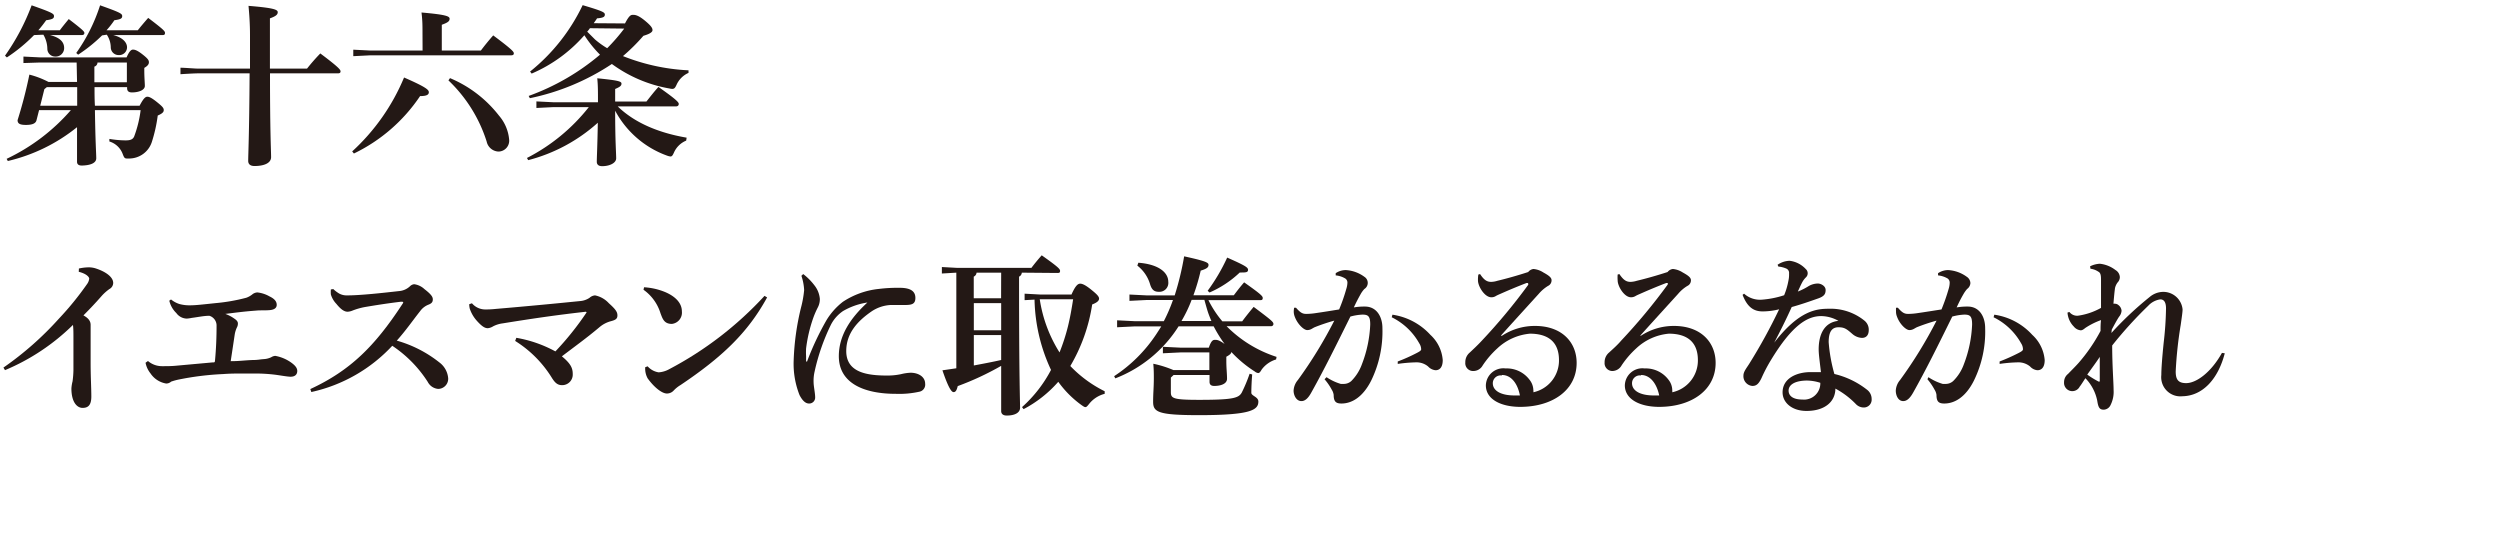
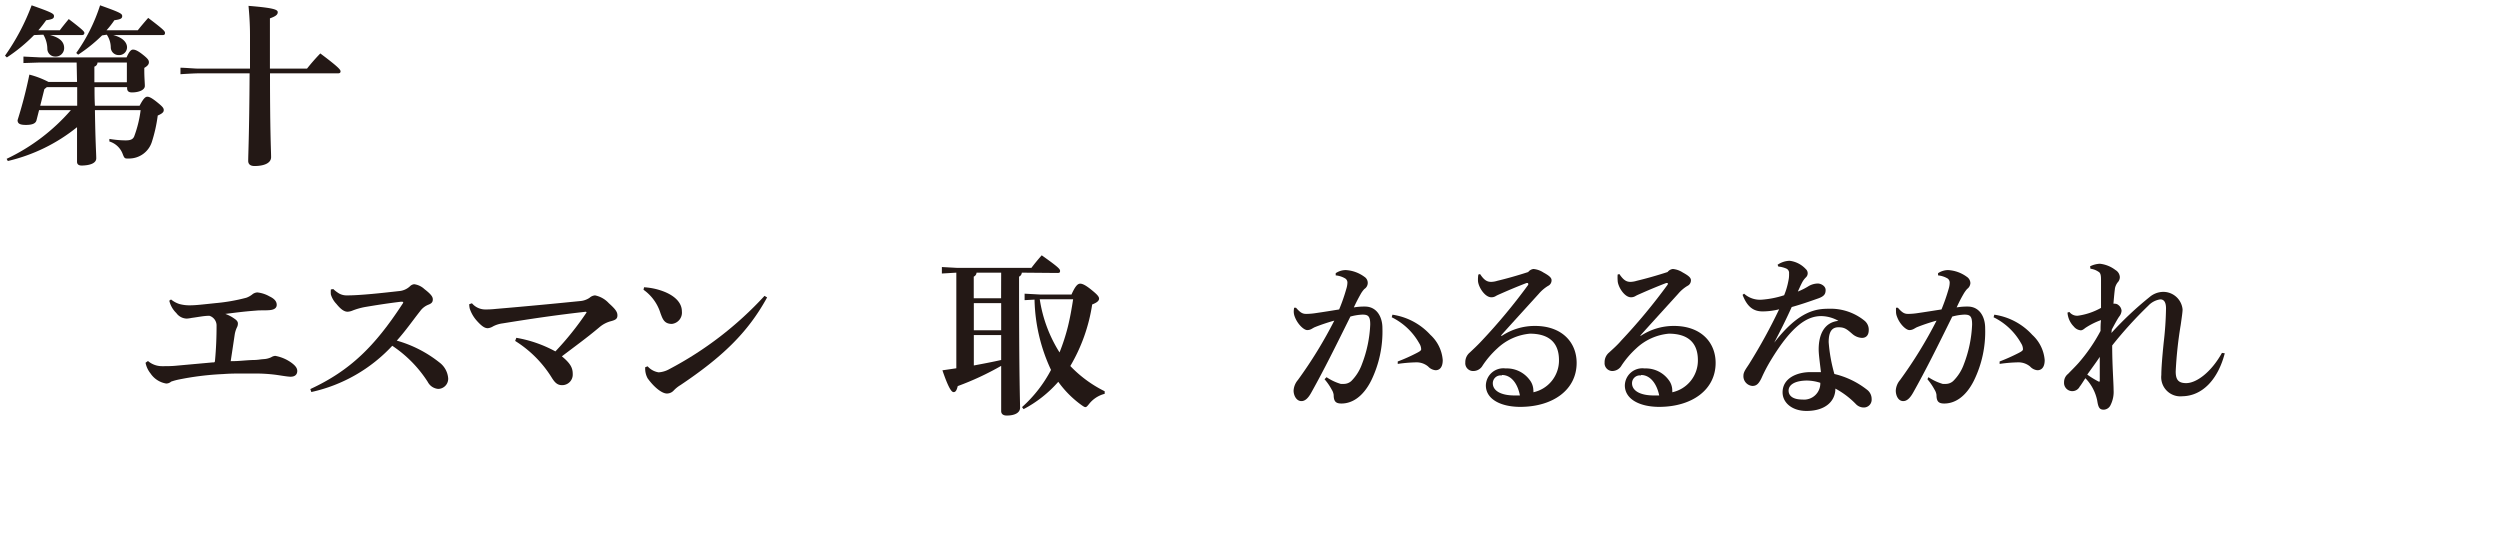
<svg xmlns="http://www.w3.org/2000/svg" id="レイヤー_1" data-name="レイヤー 1" width="320" height="70" viewBox="0 0 320 70">
  <defs>
    <style>.cls-1{fill:#231815;}</style>
  </defs>
  <path class="cls-1" d="M4.36,4.49A20.94,20.94,0,0,1,.88,7.35L.64,7.13A28.16,28.16,0,0,0,4.05.68c2.7.95,2.86,1.08,2.86,1.39s-.24.41-1,.52c-.31.44-.64.86-1,1.28H7.66C8,3.41,8.34,3,8.8,2.44c1.87,1.43,2,1.61,2,1.78s-.11.27-.33.27H6.4c1.32.33,1.81.92,1.81,1.65a1.08,1.08,0,0,1-1.15,1.1,1,1,0,0,1-1-1,3.64,3.64,0,0,0-.51-1.8ZM5.15,8,3,8.07V7.24l2.2.11h11c.36-.82.6-1,.82-1s.53.07,1.23.62.81.75.81,1-.15.46-.59.72V9c0,.94.07,1.62.07,2,0,.52-.77.83-1.65.83-.42,0-.62-.17-.62-.55v-.13H12.1c0,.79,0,1.58.05,2.38h5.72c.52-1,.77-1.15,1-1.15s.57.16,1.25.71.84.74.84,1-.18.44-.77.7a19,19,0,0,1-.77,3.43,3.06,3.06,0,0,1-2.86,2.07,2,2,0,0,1-.31,0c-.31,0-.37-.13-.55-.59A2.62,2.62,0,0,0,14,18.11l0-.33a13.1,13.1,0,0,0,2.07.19c.64,0,1-.13,1.15-.63A14.67,14.67,0,0,0,18,14.1H12.15c.06,4.2.17,5.52.17,6.16s-.81.91-1.85.93c-.41,0-.61-.16-.61-.49,0-.5,0-1.6,0-4.42A22.15,22.15,0,0,1,1,20.61l-.15-.28A25.11,25.11,0,0,0,9.07,14.1H5l-.33,1.3c-.11.42-.57.59-1.35.59s-1.07-.17-1.07-.61A57.7,57.7,0,0,0,3.76,9.55a11.35,11.35,0,0,1,2.45.94H9.86v-.06L9.81,8Zm.53,3.41-.53,2.12H9.88c0-.8,0-1.59,0-2.38H6Zm7.39-6.88A19.8,19.8,0,0,1,10,7l-.24-.22A22.13,22.13,0,0,0,12.81.68c2.68.95,2.83,1.08,2.83,1.39s-.24.41-1,.52a11.8,11.8,0,0,1-1,1.28h4c.42-.53.82-1,1.33-1.58C21,3.83,21.12,4,21.12,4.22s-.11.27-.33.27H14.5c1.28.33,1.76,1,1.76,1.56a1,1,0,0,1-1.08,1,1,1,0,0,1-1-.94,3,3,0,0,0-.51-1.67ZM12.48,8a.57.57,0,0,1-.4.53l0,2h4.16V8Z" />
  <path class="cls-1" d="M32,8.78V4.51C32,3,31.9,1.74,31.81.75c3.22.26,3.74.48,3.74.81s-.28.53-1,.79V8.78h4.75A25.37,25.37,0,0,1,41,6.84c2.35,1.76,2.59,2.09,2.59,2.29s-.13.26-.35.26H34.56c0,7.68.14,9.9.14,10.72s-1,1.14-2.12,1.14c-.57,0-.81-.26-.81-.66,0-.86.13-3.1.18-11.2H25.3c-.37,0-1.65.07-2.2.11V8.67c.59,0,1.8.11,2.2.11Z" />
-   <path class="cls-1" d="M45.08,19.38a26.74,26.74,0,0,0,6.64-9.46c2.86,1.25,3.17,1.58,3.17,1.89s-.28.49-1.12.49a21.38,21.38,0,0,1-8.47,7.35Zm9-15.2c0-.82,0-1.61-.13-2.58,3.1.27,3.6.47,3.6.8s-.26.5-1,.77v3.3h5c.48-.64,1-1.28,1.58-1.94,2.36,1.76,2.64,2.09,2.64,2.29s-.13.26-.35.26h-18l-2.2.11V6.36l2.2.11h6.67ZM57.6,10a15.52,15.52,0,0,1,6.27,4.8,5.4,5.4,0,0,1,1.3,3.06A1.39,1.39,0,0,1,63.8,19.4a1.62,1.62,0,0,1-1.51-1.29,18.51,18.51,0,0,0-4.89-7.82Z" />
-   <path class="cls-1" d="M87.83,18a2.93,2.93,0,0,0-1.56,1.52c-.16.35-.25.51-.45.51a1.84,1.84,0,0,1-.44-.11,12.23,12.23,0,0,1-6.64-5.75c0,3.94.13,5.35.13,6.1,0,.57-.79,1-1.8,1-.44,0-.68-.2-.68-.56,0-.66.08-1.93.13-5a21.3,21.3,0,0,1-8.91,4.79l-.16-.28a24,24,0,0,0,7.92-6.51H70.86l-2.2.11v-.84l2.2.11h5.68v-.07c0-1.36,0-2.09-.09-3,2.71.27,3.1.4,3.1.68s-.19.42-.81.69V13h4c.51-.64.92-1.19,1.54-1.87,2.49,1.74,2.6,2,2.6,2.18s-.13.31-.36.31H79.07c2.05,2,5.06,3.36,8.82,4ZM80,3c.52-1,.74-1.1,1-1.1s.64,0,1.52.72,1,1,1,1.24-.33.48-1.16.72a24.71,24.71,0,0,1-2.62,2.6A25.85,25.85,0,0,0,88.13,9l0,.33a3,3,0,0,0-1.52,1.5c-.19.42-.3.55-.57.55a1.56,1.56,0,0,1-.33-.05,17.55,17.55,0,0,1-7.39-3.14,29.81,29.81,0,0,1-10.5,4.38l-.15-.29A29.68,29.68,0,0,0,76.8,7a15,15,0,0,1-2-2.49,18.8,18.8,0,0,1-6.75,4.91l-.2-.26A24.27,24.27,0,0,0,74.58.66c2.6.77,2.84.92,2.84,1.21s-.22.42-1,.48c-.13.22-.29.42-.42.62Zm-4.49.61a3.08,3.08,0,0,1-.35.44c.33.33.66.66,1,1a10.81,10.81,0,0,0,1.56,1.12,23.77,23.77,0,0,0,2.18-2.51Z" />
-   <path class="cls-1" d="M10.1,34.37a6.06,6.06,0,0,1,1.19-.15,2.93,2.93,0,0,1,1,.15c1.27.42,2.2,1.1,2.2,1.85A.9.9,0,0,1,14,37a6,6,0,0,0-.95.84c-.88,1-1.47,1.62-2.37,2.53.72.39.92.81.92,1.21,0,.15,0,.5,0,.86,0,1.12,0,2.55,0,4,0,1.81.09,3.21.09,4.31s-.4,1.46-1.12,1.46-1.43-.75-1.43-2.49a4.87,4.87,0,0,1,.15-.92,12.28,12.28,0,0,0,.11-1.41c0-1.15,0-2.93,0-4,0-.86,0-1.32-.06-1.8A27.6,27.6,0,0,1,.64,47.38l-.2-.33A40.73,40.73,0,0,0,7.53,40.8a38.77,38.77,0,0,0,3.6-4.42,1.47,1.47,0,0,0,.29-.71c0-.22-.37-.64-1.34-.88Z" />
  <path class="cls-1" d="M18.94,46.21a2.75,2.75,0,0,0,1.81.66c.59,0,1.21,0,1.8-.06l4.64-.42c.27,0,.31,0,.33-.24.14-1.48.2-2.95.2-4.43a1.3,1.3,0,0,0-.92-1.3c-.68,0-1.41.16-2.25.27a5,5,0,0,1-.63.09,1.69,1.69,0,0,1-1.35-.71,3.21,3.21,0,0,1-.9-1.58l.22-.16a3.31,3.31,0,0,0,1.06.58,4.8,4.8,0,0,0,1.38.17c.73,0,1.63-.11,3.26-.28a23.33,23.33,0,0,0,3.94-.69,2.7,2.7,0,0,0,.83-.48,1.16,1.16,0,0,1,.58-.2,4,4,0,0,1,1.56.51c.7.33.92.7.92,1.08s-.28.63-.94.68-1.17,0-1.74.06c-1.63.12-2.66.27-3.9.42a4.77,4.77,0,0,1,1.15.6c.26.17.46.37.46.61a1,1,0,0,1-.13.53,3.45,3.45,0,0,0-.27.86c-.19,1.28-.35,2.33-.52,3.45,1.16,0,1.73-.11,2.86-.15.61,0,.81-.07,1.32-.11a2.59,2.59,0,0,0,1-.24,1.15,1.15,0,0,1,.52-.18,5.06,5.06,0,0,1,2.14.93c.39.3.68.61.68,1s-.22.74-.86.74c-.39,0-1.43-.19-2-.26a20.81,20.81,0,0,0-2.55-.15c-.57,0-1.06,0-1.54,0-.84,0-1.61,0-2.53.07a36.83,36.83,0,0,0-5.59.68,7.82,7.82,0,0,0-1.08.29.92.92,0,0,1-.64.24,3,3,0,0,1-2-1.3,3.12,3.12,0,0,1-.63-1.36Z" />
  <path class="cls-1" d="M42.66,37a4.38,4.38,0,0,0,.75.57,2,2,0,0,0,1.05.24c1.65,0,4.49-.31,6.6-.55a2.3,2.3,0,0,0,1.44-.64.87.87,0,0,1,.52-.24,2.37,2.37,0,0,1,1.3.62c.88.68,1.08,1,1.08,1.32s-.13.5-.51.66a2.38,2.38,0,0,0-1.1.83c-1,1.26-1.78,2.42-3,3.79a15.56,15.56,0,0,1,5.45,2.79,2.8,2.8,0,0,1,1.13,2.07,1.3,1.3,0,0,1-1.28,1.32,1.66,1.66,0,0,1-1.34-.9,15.73,15.73,0,0,0-4.54-4.62,20,20,0,0,1-10.36,5.92l-.13-.38C44.86,47.42,48,44.28,51.5,38.93a.6.6,0,0,0,.12-.24s-.07-.07-.14-.07l-.15,0c-1.7.2-3.32.46-4.62.68a8.64,8.64,0,0,0-1.63.47,1.82,1.82,0,0,1-.59.13c-.38,0-.82-.24-1.43-1a3,3,0,0,1-.71-1.21,3.78,3.78,0,0,1,0-.64Z" />
  <path class="cls-1" d="M60.41,38.82a2.23,2.23,0,0,0,1.65.79,11.6,11.6,0,0,0,1.41-.07c3.9-.33,7.57-.68,10.74-1a2.53,2.53,0,0,0,1.25-.42,1.17,1.17,0,0,1,.71-.31,3.27,3.27,0,0,1,1.76,1c.86.77,1.1,1.12,1.1,1.56s-.24.59-.86.75a3.74,3.74,0,0,0-1.45.77c-1.59,1.34-3,2.35-4.8,3.72,1.14.94,1.39,1.51,1.39,2.26a1.35,1.35,0,0,1-1.37,1.43c-.61,0-.94-.35-1.34-1a14.58,14.58,0,0,0-4.66-4.66l.15-.4a16.07,16.07,0,0,1,5,1.74,37.77,37.77,0,0,0,4-5L75,39.9c-3.91.44-7,.9-10.65,1.49a3.65,3.65,0,0,0-1.23.38,1.57,1.57,0,0,1-.68.24c-.33,0-.7-.15-1.45-1a4.42,4.42,0,0,1-.86-1.5,2.62,2.62,0,0,1-.07-.57Z" />
  <path class="cls-1" d="M82.44,36.77a8.36,8.36,0,0,1,2.59.57c1.32.53,2.25,1.39,2.25,2.51A1.45,1.45,0,0,1,86,41.46c-1,0-1.19-.66-1.46-1.37a5.74,5.74,0,0,0-2.17-3Zm15.75,1.3C95.7,42.62,92.4,45.73,87.1,49.29a4.07,4.07,0,0,0-.88.71,1.17,1.17,0,0,1-.86.37c-.61,0-1.6-.75-2.46-1.94A2.57,2.57,0,0,1,82.59,47l.31-.11a2.34,2.34,0,0,0,1.41.77,3.22,3.22,0,0,0,1.34-.4,45,45,0,0,0,12.21-9.39Z" />
-   <path class="cls-1" d="M102.81,35.08a7.46,7.46,0,0,1,1.41,1.41,3.23,3.23,0,0,1,.72,1.76,2.26,2.26,0,0,1-.26,1.1,11.69,11.69,0,0,0-.55,1.25,18.49,18.49,0,0,0-.95,4,8.7,8.7,0,0,0,0,1v.57c0,.09,0,.11.06.11s.07,0,.09-.08A36.27,36.27,0,0,1,105.78,41a8.66,8.66,0,0,1,2.11-2.37,10.24,10.24,0,0,1,4.62-1.65,19.52,19.52,0,0,1,2.66-.14c1.43,0,2,.47,2,1.3s-.53.9-1.41.9H114a4.82,4.82,0,0,0-2.47.84c-1.74,1.21-3.21,2.75-3.21,5.06,0,2.8,2.79,3.13,5.26,3.13a8.34,8.34,0,0,0,1.76-.18,6,6,0,0,1,1.21-.18c1,0,1.87.51,1.87,1.41a.92.92,0,0,1-.66,1,11.72,11.72,0,0,1-3.1.29c-3.94,0-7.29-1.28-7.29-4.82,0-2.64,1.48-4.87,3.66-6.87a8.76,8.76,0,0,0-3.13,1.1,4.76,4.76,0,0,0-1.54,1.74,26.51,26.51,0,0,0-2.09,6,5.19,5.19,0,0,0-.13,1.36c0,.51.2,1.41.2,1.92a.76.76,0,0,1-.79.81c-.42,0-.82-.33-1.21-1.08a10.9,10.9,0,0,1-.75-4.44,32.65,32.65,0,0,1,.94-6.76,13.53,13.53,0,0,0,.4-2.24,6.74,6.74,0,0,0-.35-1.83Z" />
  <path class="cls-1" d="M130.79,34.9a.59.59,0,0,1-.35.51v1c0,11.88.13,15,.13,15.78,0,.59-.59,1-1.71,1-.47,0-.71-.22-.71-.57V46.83a36.46,36.46,0,0,1-5.56,2.59c-.14.58-.29.77-.53.77s-.62-.41-1.43-2.79l1.78-.26V34.9l-1.85.11v-.83l2,.11h9.46c.35-.47.83-1.06,1.32-1.61,2.15,1.52,2.35,1.76,2.35,2s-.13.26-.35.26Zm-2.64,0H125a.61.61,0,0,1-.36.51v2.77h3.5Zm0,3.9h-3.5v3.47h3.5Zm0,4.09h-3.5v3.89c1.17-.22,2.34-.44,3.5-.7Zm3-4.47v-.83l2,.11h4c.51-1.15.82-1.39,1.12-1.39s.73.22,1.41.77,1,.86,1,1.14-.26.51-.88.75A22,22,0,0,1,137,46.85a15.72,15.72,0,0,0,4.4,3.23l0,.33a3.71,3.71,0,0,0-2,1.3c-.22.27-.33.4-.46.4s-.26-.09-.48-.24a13,13,0,0,1-3-3,15.47,15.47,0,0,1-4.44,3.5l-.2-.26a16.86,16.86,0,0,0,3.71-4.76,22.22,22.22,0,0,1-2.11-9Zm1.94-.11a17.66,17.66,0,0,0,2.53,6.8,25.51,25.51,0,0,0,1.08-3.34c.28-1.15.48-2.29.66-3.46Z" />
-   <path class="cls-1" d="M150.22,48l-.35.33v1.85c0,.81.26,1,3.63,1,4.38,0,5.06-.24,5.45-.94a19.22,19.22,0,0,0,1-2.4l.33.09c-.07.83-.11,1.76-.11,2.35,0,.4.9.51.9,1.12,0,1.08-1,1.74-7.57,1.74-5.26,0-5.9-.39-5.9-1.71,0-1.08.09-1.87.09-3,0-.55,0-1.15-.07-1.87a13.6,13.6,0,0,1,2.58.81h4.6V45.11H151.1l-2.25.11v-.83l2.25.11h3.63c.31-.93.55-1,.79-1s.49,0,1.23.53a16.75,16.75,0,0,1-1.4-2.26h-4.49a16.7,16.7,0,0,1-8.1,6.66l-.15-.28A18.81,18.81,0,0,0,148,42.78c.22-.33.44-.68.64-1h-3.45l-2.2.11V41l2.2.11h3.78a20.89,20.89,0,0,0,1.17-2.71h-3.37l-2.2.11V37.7l2.2.11h3.59a36.76,36.76,0,0,0,1.21-5c2.82.62,3.12.8,3.12,1.1s-.2.49-1,.73a26.13,26.13,0,0,1-.93,3.15h5.17c.44-.58.82-1.08,1.32-1.65,2.11,1.49,2.38,1.76,2.38,2s-.11.28-.35.28h-6.6a13.34,13.34,0,0,0,1.78,2.71H159c.46-.62.9-1.17,1.47-1.85C162.76,41,163,41.2,163,41.48a.28.28,0,0,1-.31.27H157a15.8,15.8,0,0,0,6.4,3.93l-.06.33a3.56,3.56,0,0,0-1.85,1.3c-.18.31-.29.44-.44.44a.84.84,0,0,1-.44-.2,15.23,15.23,0,0,1-3-2.5c0,.17-.15.35-.64.61v.57c0,.91.09,1.57.09,2.25s-.86.92-1.63.92c-.39,0-.61-.15-.61-.53V48Zm-4.51-14.37c2.46.18,3.83,1.17,3.83,2.44a1.14,1.14,0,0,1-1.21,1.28c-.58,0-.91-.24-1.13-1A4.7,4.7,0,0,0,145.58,34Zm6.82,4.75a17.29,17.29,0,0,1-1.3,2.71h3.83c-.18-.42-.35-.84-.48-1.25s-.29-1-.42-1.46Zm2.05-1.16a23.77,23.77,0,0,0,2.5-4.25c2.25,1,2.67,1.25,2.67,1.56s-.22.35-.82.35h-.24a13.3,13.3,0,0,1-3.87,2.56Z" />
  <path class="cls-1" d="M169.8,48.28a6.55,6.55,0,0,0,1.82.86,3.47,3.47,0,0,0,.42,0,1.43,1.43,0,0,0,.93-.37,5.86,5.86,0,0,0,1.36-2.16,15.85,15.85,0,0,0,1.06-5.08c0-1.06-.27-1.26-1-1.26a6.87,6.87,0,0,0-1.54.25c-1.9,3.83-3.35,6.77-5,9.72-.48.88-.9,1.1-1.27,1.1-.64,0-1-.72-1-1.34a2.28,2.28,0,0,1,.55-1.36,56.26,56.26,0,0,0,4.66-7.6,24.64,24.64,0,0,0-2.5.84c-.16.07-.29.16-.44.24a1.12,1.12,0,0,1-.53.13c-.42,0-1.23-.74-1.59-1.71a1.87,1.87,0,0,1-.13-.68,2.9,2.9,0,0,1,.05-.47l.24,0c.57.66.86.79,1.32.79a8.51,8.51,0,0,0,1.25-.11c1.06-.15,2-.31,2.95-.46a22.76,22.76,0,0,0,.92-2.64,2.94,2.94,0,0,0,.14-.77.63.63,0,0,0-.27-.55,2.93,2.93,0,0,0-1.23-.4l0-.28a2.29,2.29,0,0,1,1.3-.4,4.44,4.44,0,0,1,2.37.86.92.92,0,0,1,0,1.56,3.44,3.44,0,0,0-.49.68c-.37.66-.57,1.06-.86,1.68a7.83,7.83,0,0,1,1.43-.11c1.5,0,2.23,1.32,2.23,2.75a14.31,14.31,0,0,1-1.43,6.71c-1.06,2.11-2.47,2.95-3.81,2.95-.68,0-1-.22-1-1.1a1.62,1.62,0,0,0-.24-.66,7.33,7.33,0,0,0-.93-1.35Zm8.43-8a8.17,8.17,0,0,1,4.86,2.58,4.89,4.89,0,0,1,1.58,3.23c0,1-.46,1.3-.92,1.3a1.48,1.48,0,0,1-.95-.48,2.3,2.3,0,0,0-1.49-.53,18.73,18.73,0,0,0-2.4.2l0-.31a22.23,22.23,0,0,0,2.38-1.06c.37-.19.62-.33.62-.5a1.47,1.47,0,0,0-.25-.77,8.14,8.14,0,0,0-3.52-3.33Z" />
  <path class="cls-1" d="M192.22,43a7.62,7.62,0,0,1,4.27-1.28c3.43,0,5.32,2.09,5.32,4.73,0,3.43-3,5.61-7.19,5.63-2.56,0-4.43-1-4.43-2.75a2.24,2.24,0,0,1,2.53-2.17,3.63,3.63,0,0,1,3.06,1.45,2.21,2.21,0,0,1,.49,1.34.74.74,0,0,1,0,.26,4.16,4.16,0,0,0,3.28-4.11c0-2.27-1.32-3.39-3.72-3.39a7,7,0,0,0-4.18,1.89,11.66,11.66,0,0,0-1.87,2.18,1.37,1.37,0,0,1-1.16.71,1,1,0,0,1-1.06-1.1,1.59,1.59,0,0,1,.59-1.28c.27-.26.95-.88,1.54-1.52a74.11,74.11,0,0,0,5.92-7.13.24.24,0,0,0,0-.13.1.1,0,0,0-.09-.11l-.11,0c-1,.38-2.11.84-3.15,1.3-.33.15-.57.24-.79.37a1,1,0,0,1-.59.16c-.84,0-1.7-1.39-1.7-2.16a3.83,3.83,0,0,1,.05-.75l.22-.06c.52.79.9,1,1.43,1a2.93,2.93,0,0,0,.79-.14c1.1-.26,2.53-.66,3.94-1.12a1,1,0,0,1,.68-.39,2.78,2.78,0,0,1,1.25.44c.71.39,1.06.66,1.06,1a.78.78,0,0,1-.46.73,5,5,0,0,0-1.17,1c-1.67,1.84-3.26,3.58-4.84,5.34Zm0,5.06a1,1,0,0,0-1.14,1c0,.88.9,1.56,2.81,1.56.2,0,.42,0,.66,0C194.26,49.09,193.43,48,192.26,48Z" />
  <path class="cls-1" d="M210,43a7.66,7.66,0,0,1,4.27-1.28c3.44,0,5.33,2.09,5.33,4.73,0,3.43-3,5.61-7.2,5.63-2.55,0-4.42-1-4.42-2.75a2.24,2.24,0,0,1,2.53-2.17,3.63,3.63,0,0,1,3.06,1.45,2.2,2.2,0,0,1,.48,1.34,1.1,1.1,0,0,1,0,.26,4.16,4.16,0,0,0,3.28-4.11c0-2.27-1.32-3.39-3.72-3.39a7,7,0,0,0-4.18,1.89,11.66,11.66,0,0,0-1.87,2.18,1.38,1.38,0,0,1-1.17.71,1,1,0,0,1-1-1.1,1.59,1.59,0,0,1,.59-1.28c.27-.26,1-.88,1.54-1.52a74.11,74.11,0,0,0,5.92-7.13.35.35,0,0,0,.05-.13.1.1,0,0,0-.09-.11l-.11,0c-1,.38-2.11.84-3.15,1.3-.33.15-.57.24-.79.37a1.07,1.07,0,0,1-.6.16c-.83,0-1.69-1.39-1.69-2.16a4.78,4.78,0,0,1,0-.75l.22-.06c.53.79.91,1,1.43,1a3,3,0,0,0,.8-.14c1.1-.26,2.53-.66,3.94-1.12a1,1,0,0,1,.68-.39,2.78,2.78,0,0,1,1.25.44c.71.39,1.06.66,1.06,1a.78.78,0,0,1-.46.73,4.8,4.8,0,0,0-1.17,1c-1.67,1.84-3.26,3.58-4.84,5.34Zm.05,5.06a1,1,0,0,0-1.15,1c0,.88.91,1.56,2.82,1.56.2,0,.42,0,.66,0C212.06,49.09,211.22,48,210.06,48Z" />
  <path class="cls-1" d="M227.53,33.89a2.86,2.86,0,0,1,1.54-.51,3.37,3.37,0,0,1,2.07,1.06.72.72,0,0,1,0,1.08,2.71,2.71,0,0,0-.47.64c-.26.5-.37.79-.55,1.16a8.14,8.14,0,0,0,1.39-.7,2.4,2.4,0,0,1,1.17-.33c.39,0,1,.31,1,.83s-.2.8-.9,1.06c-1.24.44-2.42.84-3.44,1.12-.83,1.83-1.4,2.93-2.24,4.56,3.19-4.14,5.43-4.34,7-4.34a6.87,6.87,0,0,1,4.57,1.54,1.48,1.48,0,0,1,.53,1.19c0,.57-.26,1-.88,1a2,2,0,0,1-1.19-.48c-.72-.62-1-.88-1.8-.88s-1.26.5-1.26,1.91a20.5,20.5,0,0,0,.73,4.07,10.76,10.76,0,0,1,4.16,2,1.48,1.48,0,0,1,.61,1.21,1,1,0,0,1-1,1.08,1.4,1.4,0,0,1-1-.42,10.64,10.64,0,0,0-2.64-2c0,1.63-1.3,2.86-3.7,2.86-1.85,0-3.06-1.06-3.06-2.38,0-1.8,1.81-2.59,3.59-2.59.37,0,.84,0,1.32,0-.15-1.3-.29-2.29-.29-2.9,0-2,.77-3.48,2.53-3.66a4.56,4.56,0,0,0-2.2-.61c-1.73,0-3.69,1.08-6.47,5.68a20.05,20.05,0,0,0-1.18,2.26c-.38.79-.69,1-1.17,1a1.25,1.25,0,0,1-1.14-1.34c0-.5.44-1,.77-1.54a70.16,70.16,0,0,0,3.8-6.93,8.78,8.78,0,0,1-2.11.27c-1.08,0-1.94-.47-2.57-2.12l.19-.15a3.05,3.05,0,0,0,2.25.77,12,12,0,0,0,2.88-.57,9.22,9.22,0,0,0,.55-1.87A3.6,3.6,0,0,0,229,35a.6.6,0,0,0-.37-.63,3.28,3.28,0,0,0-1-.25ZM228.94,50c0,.64.52,1.14,1.76,1.14A2.08,2.08,0,0,0,233,49a5.78,5.78,0,0,0-1.76-.29C229.66,48.74,228.94,49.29,228.94,50Z" />
  <path class="cls-1" d="M246.84,48.28a6.58,6.58,0,0,0,1.83.86,3.29,3.29,0,0,0,.42,0,1.42,1.42,0,0,0,.92-.37,5.74,5.74,0,0,0,1.37-2.16,15.83,15.83,0,0,0,1.05-5.08c0-1.06-.26-1.26-1-1.26a7,7,0,0,0-1.54.25c-1.89,3.83-3.34,6.77-5,9.72-.49.88-.91,1.1-1.28,1.1-.64,0-.95-.72-.95-1.34a2.28,2.28,0,0,1,.55-1.36,56.37,56.37,0,0,0,4.67-7.6,25,25,0,0,0-2.51.84c-.15.07-.28.16-.44.24a1.12,1.12,0,0,1-.53.13c-.42,0-1.23-.74-1.58-1.71a1.68,1.68,0,0,1-.13-.68,4.47,4.47,0,0,1,0-.47l.24,0c.57.66.86.79,1.32.79a8.72,8.72,0,0,0,1.26-.11c1.05-.15,2-.31,3-.46a24.91,24.91,0,0,0,.92-2.64,2.86,2.86,0,0,0,.13-.77.65.65,0,0,0-.26-.55,3,3,0,0,0-1.23-.4l0-.28a2.34,2.34,0,0,1,1.3-.4,4.5,4.5,0,0,1,2.38.86,1,1,0,0,1,.46.81,1,1,0,0,1-.42.75,4,4,0,0,0-.48.68c-.38.66-.57,1.06-.86,1.68a7.83,7.83,0,0,1,1.43-.11c1.5,0,2.22,1.32,2.22,2.75a14.19,14.19,0,0,1-1.43,6.71c-1.05,2.11-2.46,2.95-3.8,2.95-.69,0-1-.22-1-1.1a1.62,1.62,0,0,0-.24-.66,7.72,7.72,0,0,0-.92-1.35Zm8.43-8a8.14,8.14,0,0,1,4.86,2.58,4.91,4.91,0,0,1,1.59,3.23c0,1-.47,1.3-.93,1.3a1.45,1.45,0,0,1-.94-.48,2.33,2.33,0,0,0-1.5-.53,18.73,18.73,0,0,0-2.4.2l0-.31a24.26,24.26,0,0,0,2.38-1.06c.37-.19.61-.33.61-.5a1.43,1.43,0,0,0-.24-.77,8.14,8.14,0,0,0-3.52-3.33Z" />
  <path class="cls-1" d="M284.77,45.22c-.85,3.3-2.83,5.46-5.43,5.5A2.45,2.45,0,0,1,276.65,48c0-.75.09-2.09.31-4.22a41.76,41.76,0,0,0,.29-4.3c0-.92-.35-1.16-.73-1.16a2.6,2.6,0,0,0-1.54.81,52.14,52.14,0,0,0-4.62,5.09c0,2.53.18,4.79.18,5.69a3.77,3.77,0,0,1-.42,2,1,1,0,0,1-.84.53c-.53,0-.7-.27-.83-1.13a5.75,5.75,0,0,0-1.52-2.9c-.24.35-.53.84-.73,1.08a1.06,1.06,0,0,1-2-.57,1.33,1.33,0,0,1,.51-1.06c.42-.44.88-.88,1.37-1.43a21.54,21.54,0,0,0,2.79-4.07c0-.46,0-.92.06-1.39a9.43,9.43,0,0,0-2,1c-.27.22-.42.31-.6.31a1.28,1.28,0,0,1-.88-.48,2.8,2.8,0,0,1-.81-1.79l.24-.08a1.25,1.25,0,0,0,1.1.48,8.44,8.44,0,0,0,2.95-1c0-1.1,0-2.51,0-3.47,0-.55,0-1-.35-1.17a2.27,2.27,0,0,0-1-.37l-.05-.31a3.08,3.08,0,0,1,1.26-.33,4,4,0,0,1,2,.81,1.12,1.12,0,0,1,.55.9,1,1,0,0,1-.29.69,1.89,1.89,0,0,0-.33.72c-.06.46-.11.9-.2,2a.47.47,0,0,1,.23,0,.67.67,0,0,1,.41.17,1,1,0,0,1,.4.73,1.33,1.33,0,0,1-.31.75c-.24.35-.5.83-.94,1.65l-.05.44a43.09,43.09,0,0,1,4.89-4.6,2.74,2.74,0,0,1,1.73-.66,2.48,2.48,0,0,1,2.49,2.24c0,.36-.11,1.06-.24,2a50.92,50.92,0,0,0-.64,5.94c0,1,.29,1.5,1.34,1.5,1.28,0,3.17-1.34,4.58-3.87Zm-16,3.61c0-.81,0-1.94,0-3.15-.46.71-1.14,1.61-1.6,2.27a11.56,11.56,0,0,0,1.47.9Z" />
</svg>